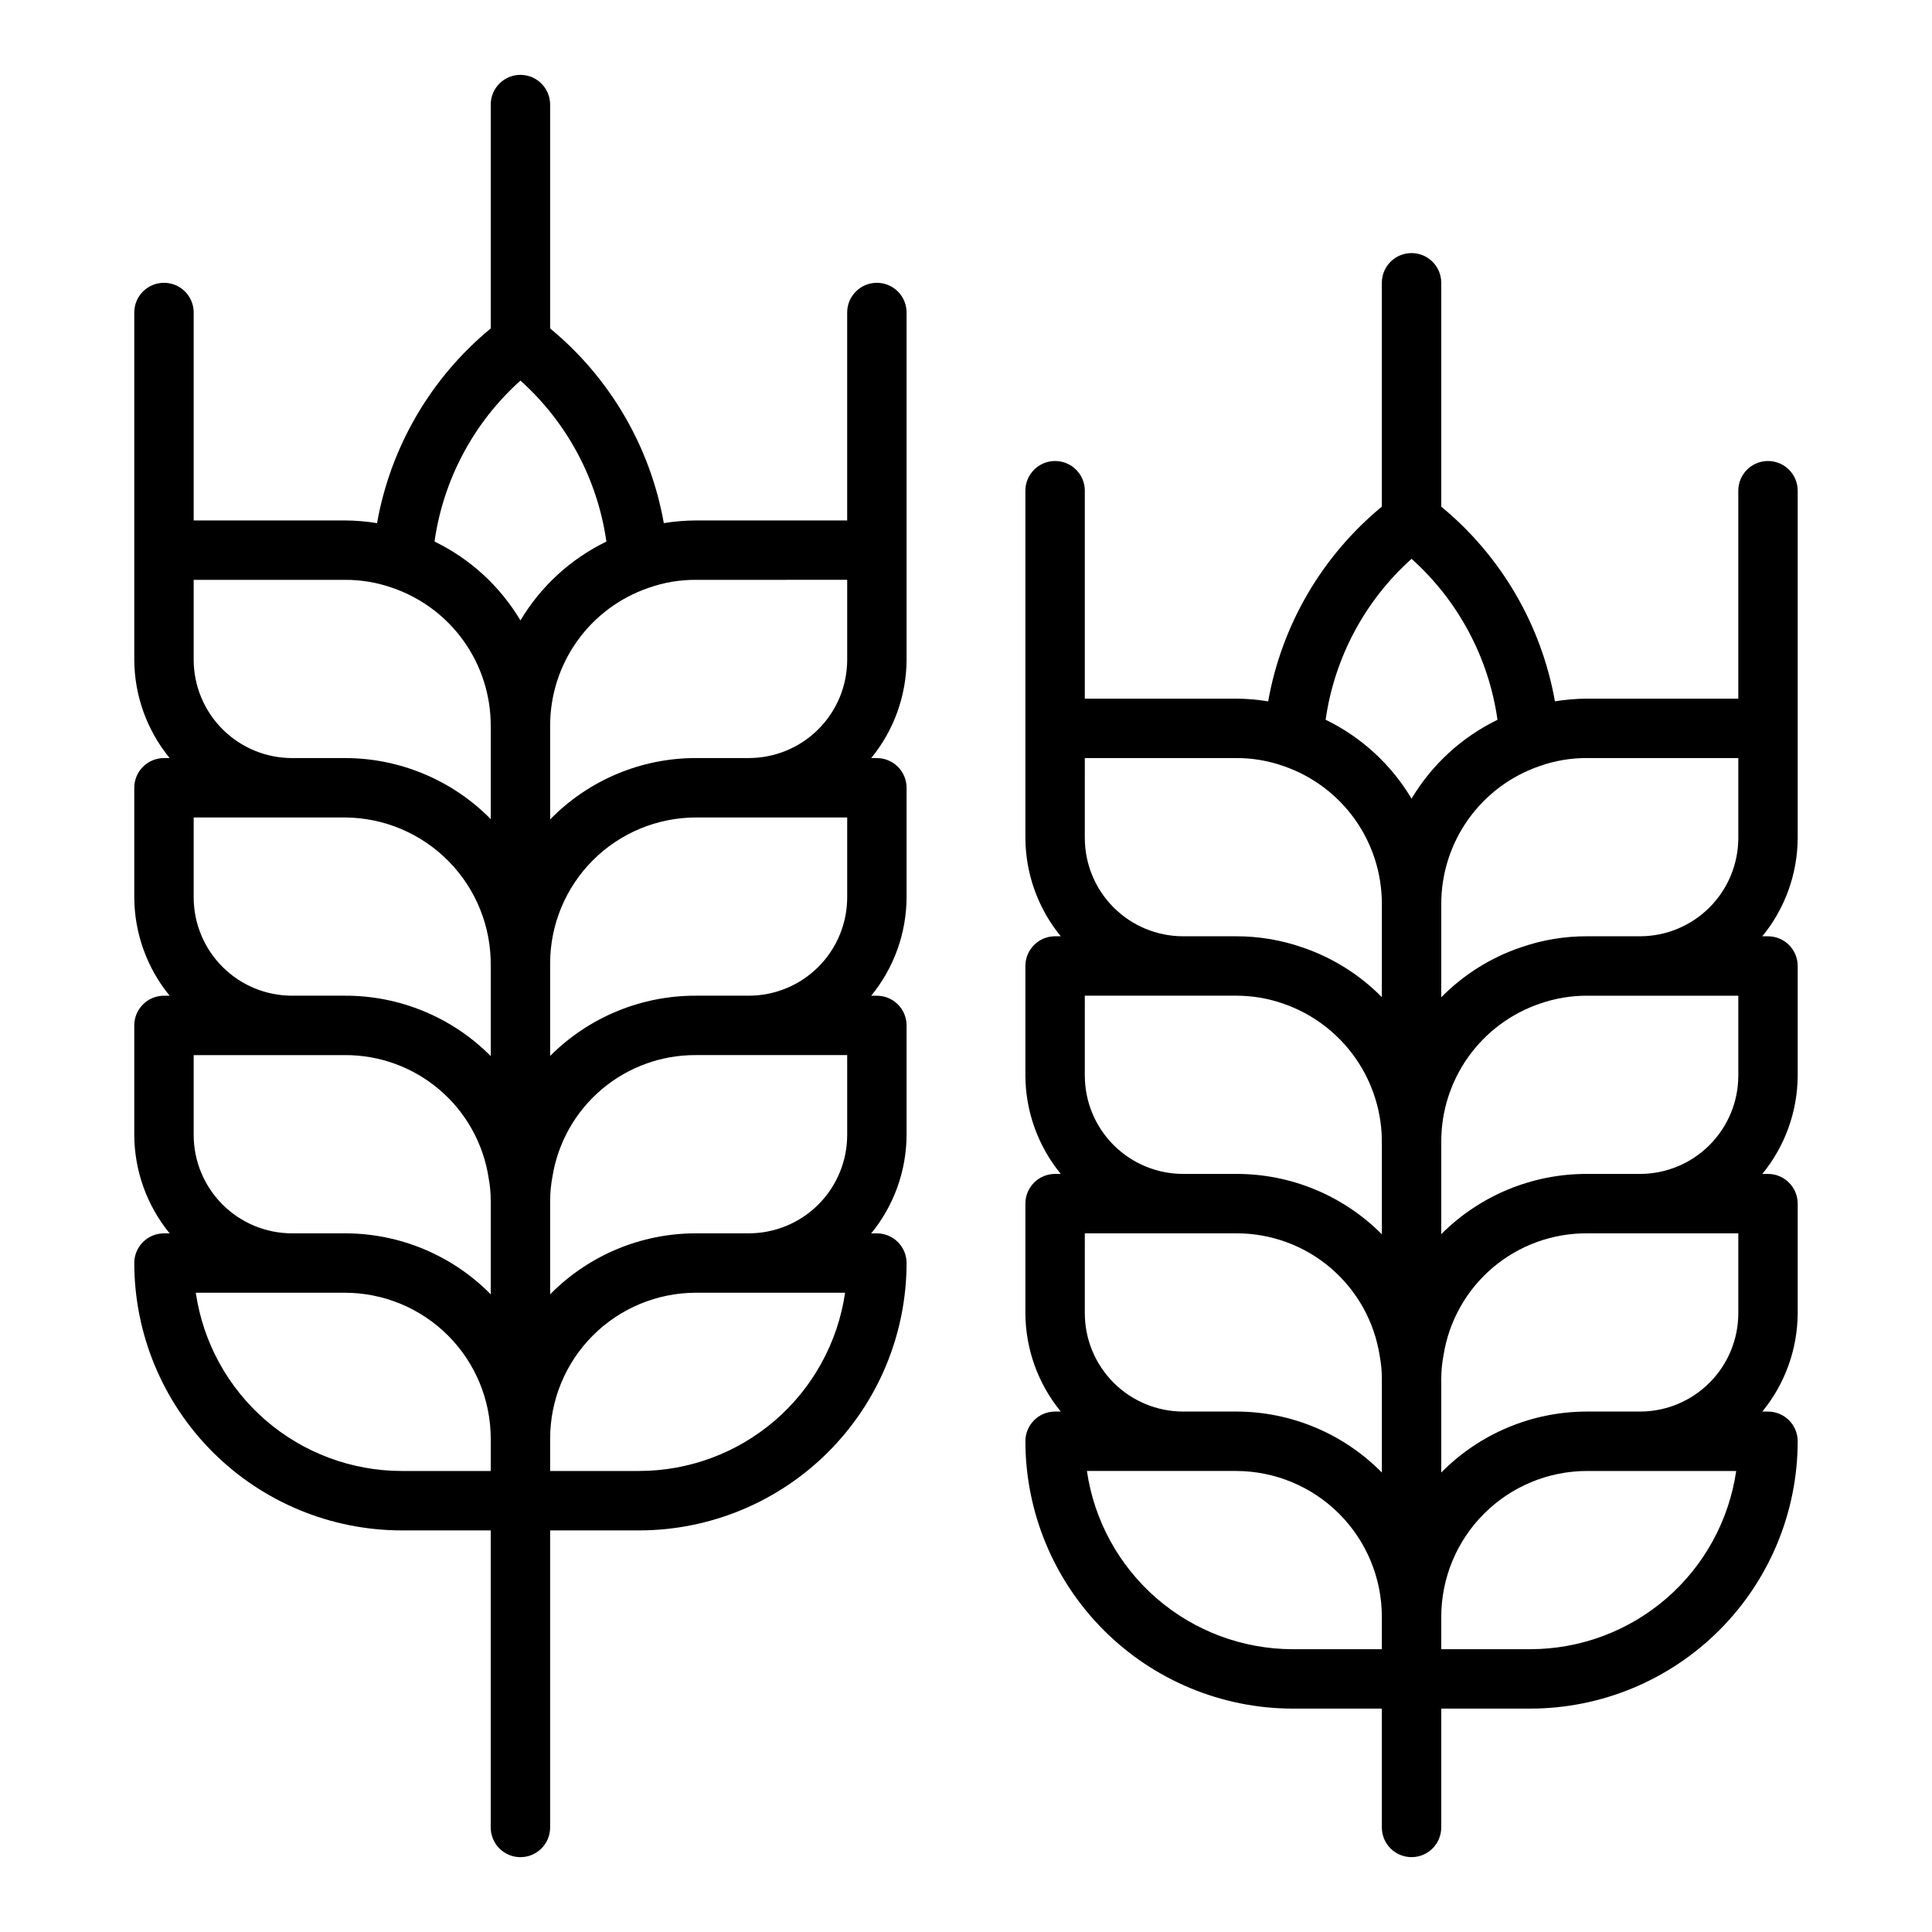
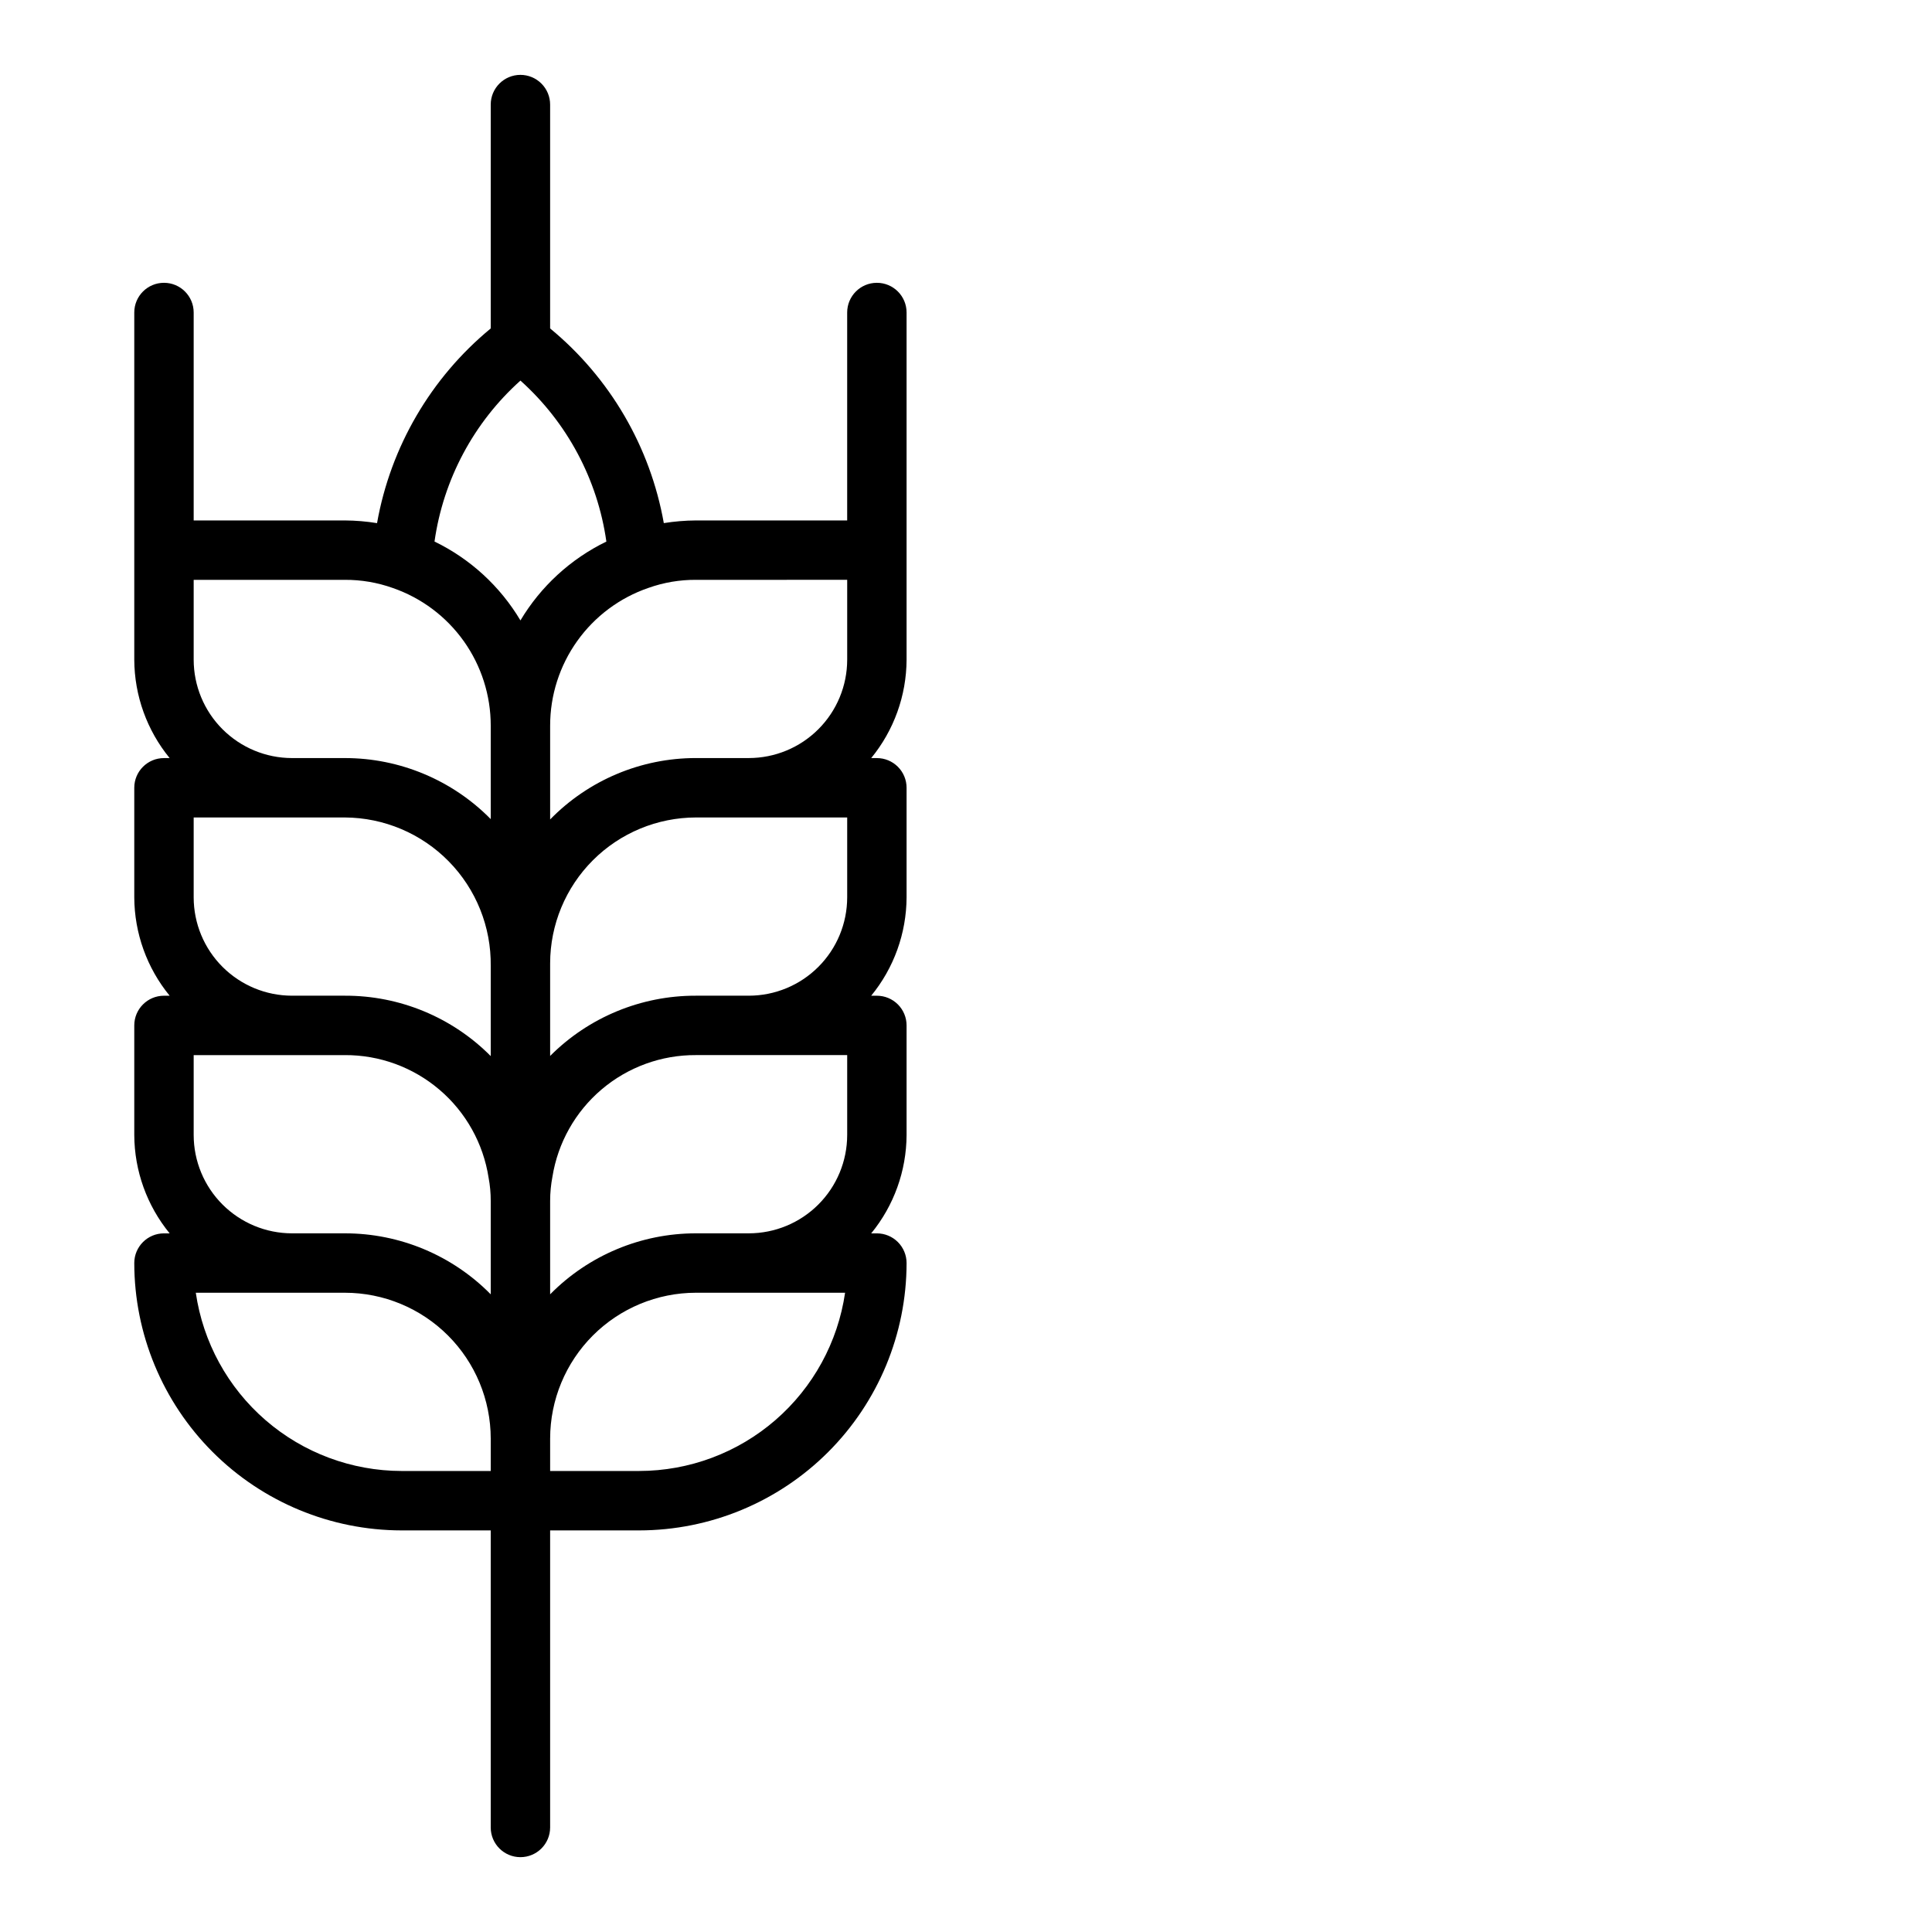
<svg xmlns="http://www.w3.org/2000/svg" fill="#000000" width="800px" height="800px" version="1.1" viewBox="144 144 512 512">
  <g>
    <path d="m281.92 163.84c-4.348 0-7.871 3.527-7.871 7.875v59.324c-15.855 13.07-26.539 31.363-30.129 51.598-2.816-0.461-5.668-0.699-8.523-0.715h-40.07v-55.105c0-4.348-3.523-7.871-7.871-7.871s-7.871 3.523-7.871 7.871v92.027c0.043 9.504 3.352 18.703 9.375 26.055h-1.504c-4.348 0-7.871 3.523-7.871 7.871v29.047c0.043 9.504 3.352 18.707 9.375 26.059h-1.504c-4.348 0-7.871 3.523-7.871 7.871v29.047c0.043 9.504 3.352 18.707 9.375 26.059h-1.504c-4.348 0-7.871 3.523-7.871 7.871 0.02 18.785 7.492 36.793 20.773 50.074s31.289 20.754 50.074 20.773h23.617v78.723c0 4.348 3.523 7.871 7.871 7.871 4.348 0 7.871-3.523 7.871-7.871v-78.723h23.617c18.785-0.02 36.793-7.492 50.074-20.773s20.754-31.289 20.773-50.074c0-2.086-0.828-4.09-2.305-5.566-1.477-1.477-3.481-2.305-5.566-2.305h-1.504c6.023-7.352 9.332-16.555 9.375-26.059v-29.047c0-2.086-0.828-4.09-2.305-5.566-1.477-1.477-3.481-2.305-5.566-2.305h-1.504c6.023-7.352 9.332-16.555 9.375-26.059v-29.047c0-2.086-0.828-4.09-2.305-5.566-1.477-1.477-3.481-2.305-5.566-2.305h-1.504c6.023-7.352 9.332-16.551 9.375-26.055v-92.027c0-4.348-3.523-7.871-7.871-7.871-4.348 0-7.871 3.523-7.871 7.871v55.105h-40.07c-2.856 0.016-5.707 0.254-8.523 0.707-3.59-20.23-14.273-38.523-30.129-51.59v-59.324c0-2.09-0.828-4.09-2.305-5.566-1.477-1.477-3.477-2.309-5.566-2.309zm-86.594 155v-21.176h40.07c4.328-0.023 8.629 0.707 12.707 2.164 7.582 2.625 14.156 7.551 18.809 14.094 4.648 6.539 7.144 14.367 7.137 22.391v24.758c-10.195-10.352-24.121-16.18-38.652-16.176h-14.012c-6.91-0.008-13.531-2.754-18.418-7.641-4.887-4.883-7.633-11.508-7.641-18.414zm0 62.977v-21.18h40.07c10.359 0.055 20.266 4.242 27.523 11.633 7.258 7.391 11.262 17.371 11.129 27.73v23.875c-10.223-10.293-24.145-16.055-38.652-16.004h-14.012c-6.91-0.008-13.531-2.754-18.418-7.641-4.887-4.883-7.633-11.508-7.641-18.418zm0 62.977v-21.18h40.07c9.188-0.043 18.086 3.215 25.074 9.18 6.992 5.961 11.609 14.238 13.012 23.316 0.383 2.031 0.57 4.09 0.566 6.156v24.742c-10.191-10.344-24.109-16.164-38.629-16.16h-14.035c-6.91-0.008-13.531-2.754-18.418-7.641-4.887-4.883-7.633-11.508-7.641-18.418zm0.562 41.797h39.535-0.004c10.242 0.012 20.062 4.09 27.305 11.332 7.242 7.242 11.312 17.062 11.324 27.305v8.598h-23.617c-13.246-0.02-26.047-4.797-36.059-13.469-10.016-8.672-16.574-20.656-18.484-33.766zm117.52 47.234h-23.617v-8.598c0.012-10.242 4.086-20.062 11.324-27.305 7.242-7.242 17.062-11.32 27.305-11.332h39.535c-1.91 13.109-8.473 25.094-18.488 33.766-10.012 8.672-22.812 13.449-36.059 13.469zm15.012-62.977c-14.52-0.004-28.438 5.816-38.629 16.16v-24.742c0-2.144 0.203-4.285 0.605-6.391 1.441-9.035 6.07-17.258 13.051-23.176 6.981-5.918 15.848-9.141 24.996-9.086h40.07v21.176c-0.008 6.91-2.754 13.535-7.641 18.418-4.883 4.887-11.508 7.633-18.418 7.641zm0-62.977c-14.488-0.043-28.398 5.703-38.629 15.965v-24.547c0.012-10.246 4.09-20.07 11.336-27.316s17.07-11.32 27.316-11.336h40.07v21.176c-0.008 6.91-2.754 13.535-7.641 18.418-4.883 4.887-11.508 7.633-18.418 7.641zm40.094-110.21v21.176c-0.008 6.906-2.754 13.531-7.641 18.414-4.883 4.887-11.508 7.633-18.418 7.641h-14.012c-14.551-0.016-28.492 5.856-38.652 16.27v-24.852c-0.004-8.043 2.504-15.887 7.176-22.434 4.672-6.551 11.273-11.473 18.883-14.082 4.043-1.438 8.305-2.16 12.594-2.133zm-63.82-10.141c-9.465 4.598-17.379 11.863-22.773 20.898-5.383-9.043-13.301-16.312-22.773-20.906 2.336-16.453 10.398-31.559 22.773-42.652 12.375 11.098 20.441 26.203 22.773 42.66z" />
-     <path d="m415.74 525.95c0.02 18.785 7.492 36.793 20.773 50.074 13.281 13.285 31.293 20.754 50.074 20.777h23.617v31.488c0 4.348 3.523 7.871 7.871 7.871s7.871-3.523 7.871-7.871v-31.488h23.617c18.785-0.023 36.793-7.492 50.074-20.777 13.281-13.281 20.754-31.289 20.773-50.074 0-2.086-0.828-4.09-2.305-5.566-1.477-1.473-3.477-2.305-5.566-2.305h-1.504c6.023-7.352 9.332-16.551 9.375-26.055v-29.047c0-2.09-0.828-4.094-2.305-5.566-1.477-1.477-3.477-2.309-5.566-2.309h-1.504c6.023-7.352 9.332-16.551 9.375-26.055v-29.047c0-2.09-0.828-4.09-2.305-5.566-1.477-1.477-3.477-2.309-5.566-2.309h-1.504c6.023-7.352 9.332-16.551 9.375-26.055v-92.023c0-4.348-3.523-7.871-7.871-7.871-4.348 0-7.871 3.523-7.871 7.871v55.105l-40.07-0.004c-2.856 0.016-5.707 0.254-8.523 0.711-3.59-20.234-14.27-38.523-30.129-51.594v-59.324c0-4.348-3.523-7.871-7.871-7.871s-7.871 3.523-7.871 7.871v59.324c-15.855 13.074-26.539 31.367-30.125 51.602-2.82-0.461-5.672-0.703-8.527-0.719h-40.066v-55.102c0-4.348-3.527-7.871-7.875-7.871-4.348 0-7.871 3.523-7.871 7.871v92.023c0.043 9.504 3.352 18.703 9.375 26.055h-1.504c-4.348 0-7.871 3.527-7.871 7.875v29.047c0.043 9.504 3.352 18.703 9.375 26.055h-1.504c-4.348 0-7.871 3.527-7.871 7.875v29.047c0.043 9.504 3.352 18.703 9.375 26.055h-1.504c-4.348 0-7.871 3.523-7.871 7.871zm16.305 7.871h39.535l-0.004 0.004c10.242 0.012 20.062 4.086 27.305 11.328 7.242 7.246 11.312 17.062 11.324 27.305v8.598h-23.617c-13.246-0.016-26.043-4.797-36.059-13.469-10.016-8.672-16.574-20.656-18.484-33.762zm117.52 47.234h-23.617v-8.598c0.012-10.242 4.086-20.059 11.328-27.305 7.238-7.242 17.059-11.316 27.301-11.328h39.535c-1.91 13.105-8.473 25.09-18.488 33.762-10.012 8.672-22.812 13.453-36.059 13.469zm15.012-62.977c-14.52-0.004-28.438 5.82-38.629 16.16v-24.738c0-2.148 0.203-4.289 0.609-6.394 1.438-9.035 6.07-17.258 13.047-23.176 6.981-5.918 15.848-9.141 24.996-9.082h40.07v21.176c-0.008 6.906-2.754 13.531-7.641 18.418-4.883 4.883-11.508 7.633-18.418 7.637zm0-62.977c-14.488-0.043-28.395 5.703-38.629 15.965v-24.543c-0.004-8.074 2.519-15.945 7.223-22.508 4.703-6.559 11.348-11.48 18.992-14.066 4-1.391 8.203-2.094 12.438-2.078h40.07v21.176c-0.008 6.906-2.754 13.531-7.641 18.418-4.883 4.883-11.508 7.633-18.418 7.637zm40.094-110.21v21.176c-0.008 6.91-2.754 13.531-7.641 18.418-4.883 4.883-11.508 7.633-18.418 7.637h-14.012c-5.977-0.02-11.914 0.977-17.562 2.938-7.969 2.699-15.191 7.231-21.09 13.234v-24.75c-0.004-8.043 2.504-15.891 7.176-22.438s11.273-11.473 18.883-14.082c4.043-1.438 8.305-2.16 12.594-2.133zm-86.594-52.797c12.379 11.094 20.441 26.199 22.773 42.656-9.465 4.602-17.379 11.863-22.773 20.902-5.383-9.047-13.301-16.316-22.773-20.91 2.336-16.453 10.398-31.555 22.773-42.648zm-86.594 73.996 0.004-21.199h40.07-0.004c4.328-0.023 8.629 0.711 12.707 2.164 7.582 2.629 14.156 7.555 18.809 14.094 4.648 6.539 7.144 14.367 7.137 22.395v24.711c-5.887-5.969-13.082-10.477-21.02-13.172-5.668-1.977-11.629-2.977-17.633-2.961h-14.012c-6.91-0.004-13.531-2.754-18.418-7.637-4.887-4.887-7.633-11.508-7.637-18.418zm0 62.977 0.004-21.199h40.07-0.004c4.258-0.012 8.488 0.699 12.508 2.102 7.731 2.664 14.418 7.699 19.113 14.391 4.695 6.691 7.156 14.695 7.031 22.867v23.875c-10.223-10.289-24.145-16.055-38.652-16.004h-14.012c-6.91-0.004-13.531-2.754-18.418-7.637-4.887-4.887-7.633-11.512-7.637-18.418zm0 62.977 0.004-21.199h40.07-0.004c9.188-0.043 18.086 3.211 25.078 9.176 6.988 5.965 11.605 14.238 13.008 23.32 0.383 2.027 0.574 4.09 0.566 6.156v24.742-0.004c-10.191-10.34-24.105-16.164-38.629-16.16h-14.035c-6.91-0.004-13.531-2.754-18.418-7.637-4.887-4.887-7.633-11.512-7.637-18.418z" />
  </g>
</svg>